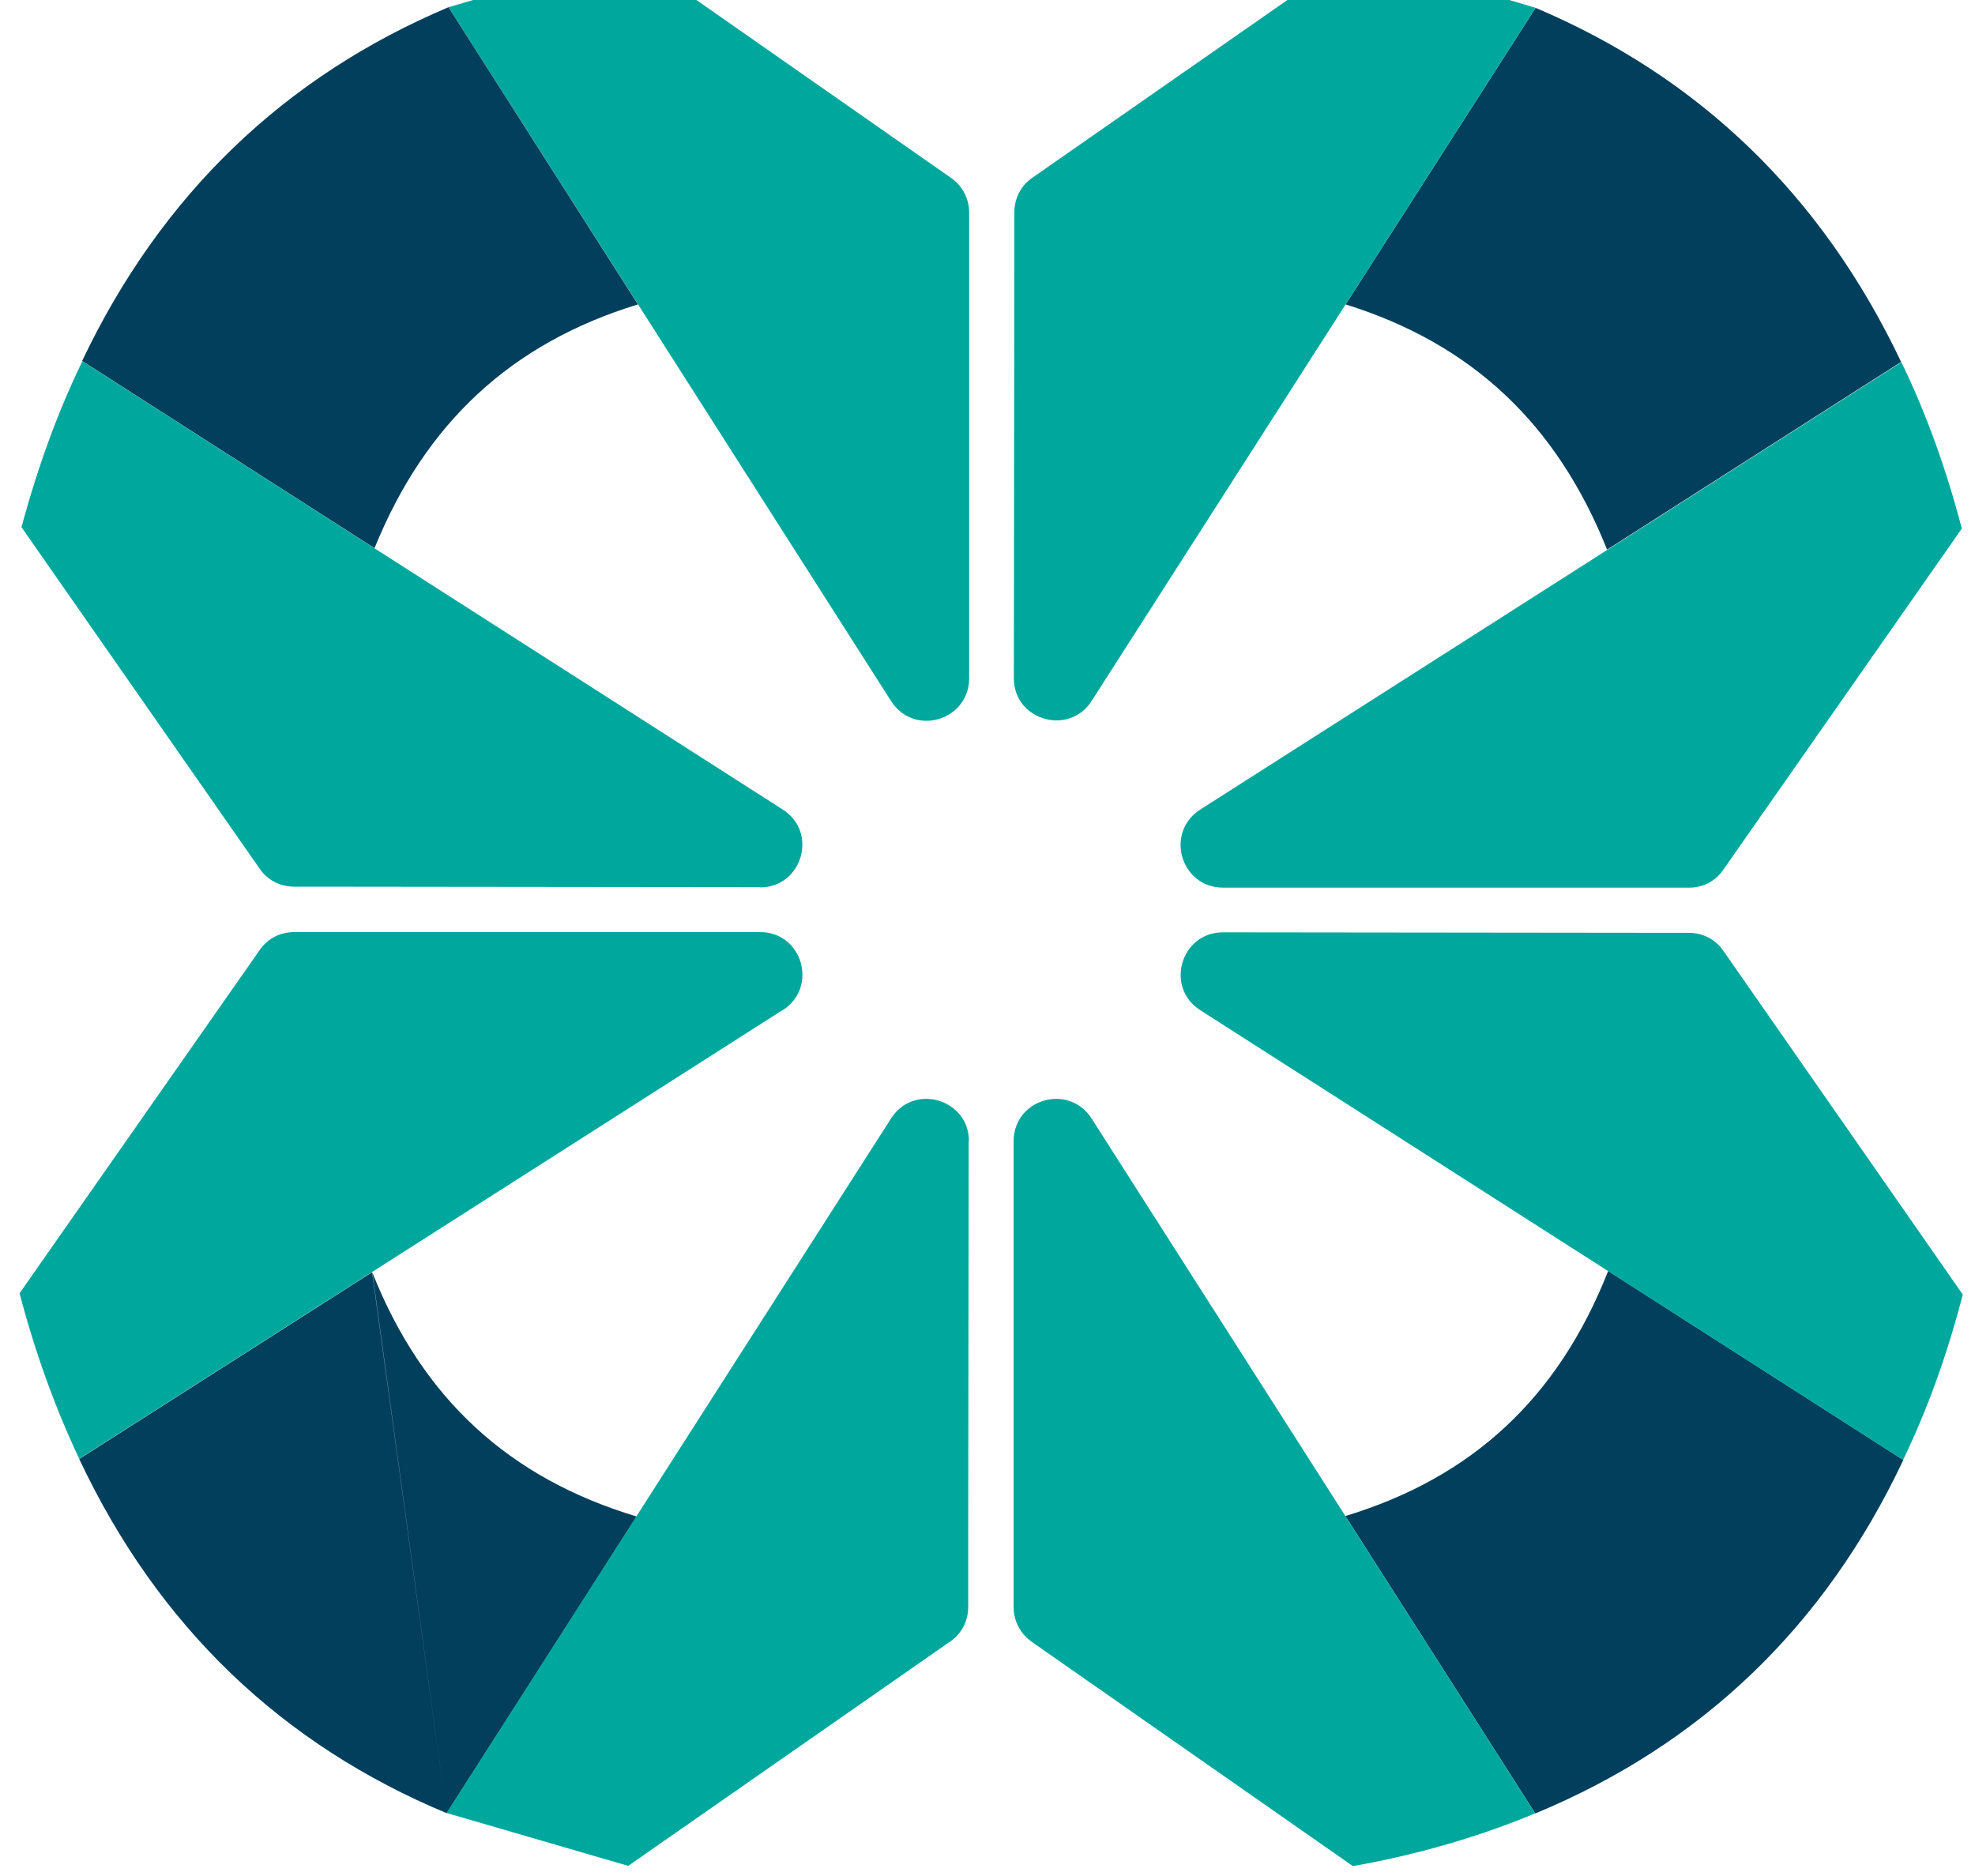
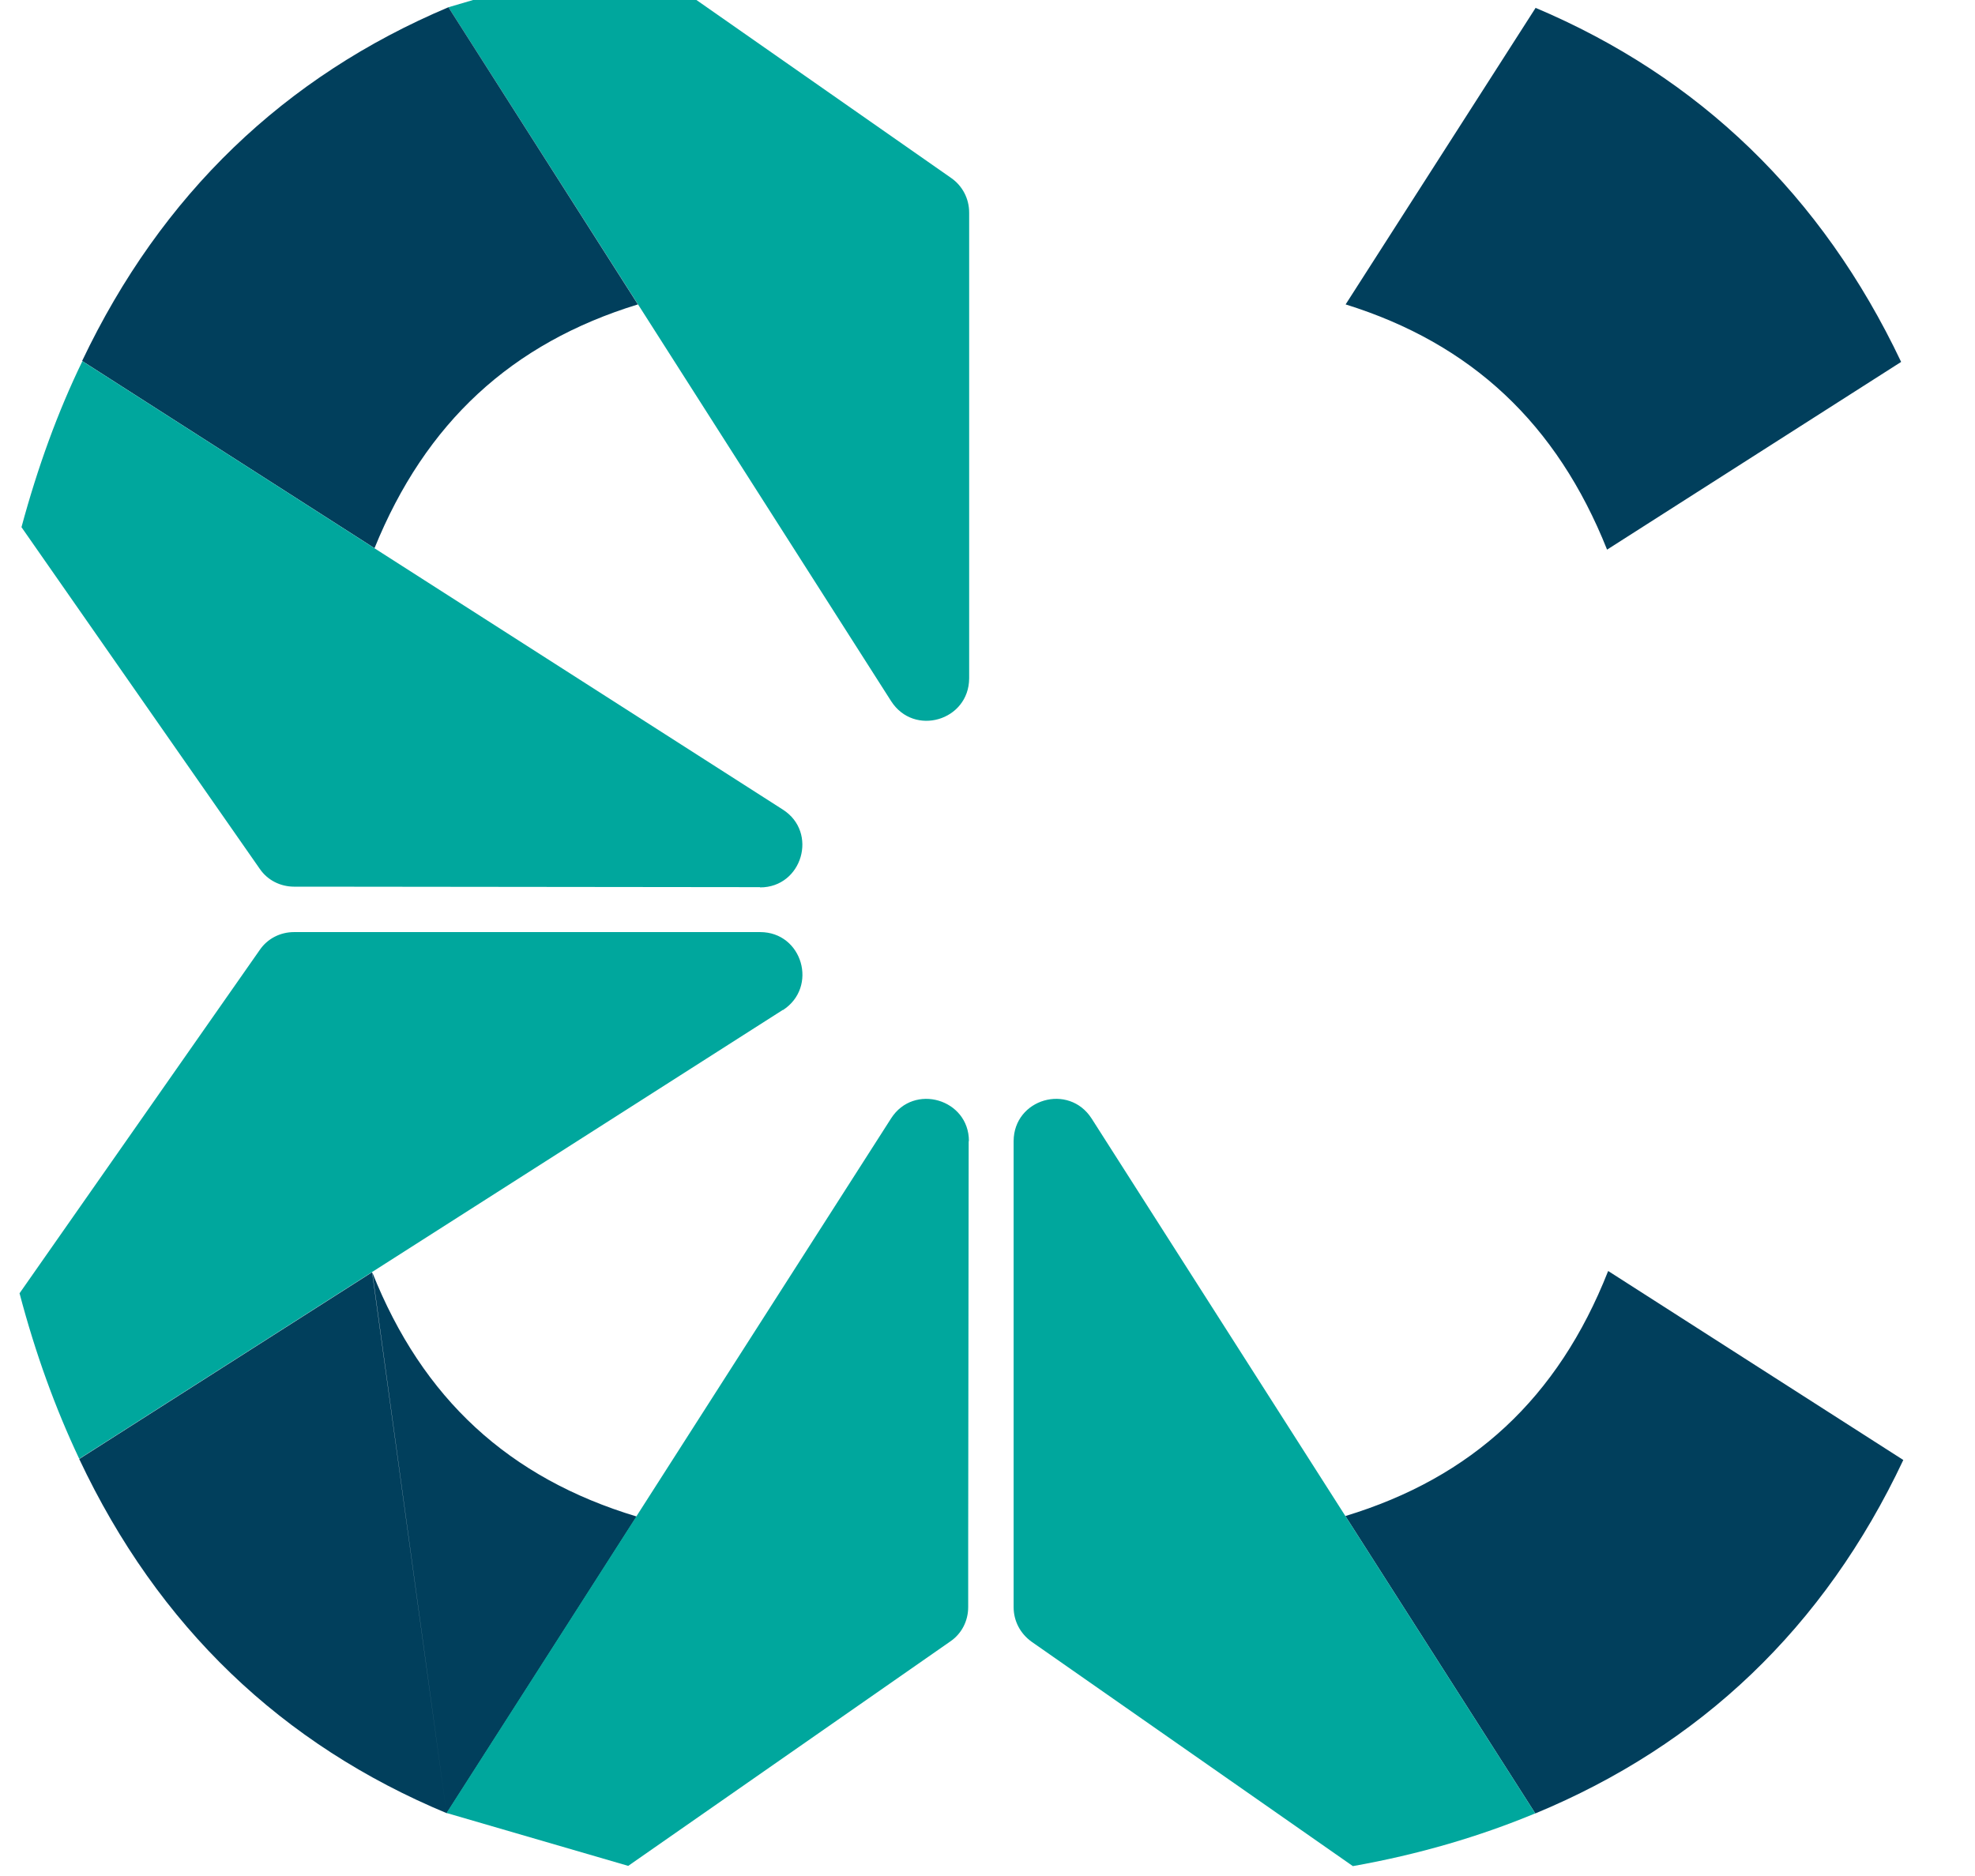
<svg xmlns="http://www.w3.org/2000/svg" viewBox="70.101 0 81.736 77.644" data-name="Layer 1" id="Layer_1" style="max-height: 500px" width="81.736" height="77.644">
  <defs>
    <style>
      .cls-1 {
        fill: #00a79d;
      }

      .cls-2 {
        fill: #013f5c;
      }
    </style>
  </defs>
  <g>
    <g>
      <g data-name="&amp;lt;Radial Repeat&amp;gt;" id="_Radial_Repeat_">
        <path d="M110.21,8.8v19.28c-.01,1.75-2.28,2.42-3.23.94l-10.48-16.43L88.66.3l7.52-2.21h.01l13.28,9.28c.47.33.74.86.74,1.43Z" class="cls-1" />
      </g>
      <g data-name="&amp;lt;Radial Repeat&amp;gt;" id="_Radial_Repeat_-2">
        <path d="M102.5,41.8l-17,10.85-12.12,7.73c-.99-2.09-1.82-4.38-2.47-6.85l9.94-14.21c.32-.47.85-.74,1.42-.74h19.29c1.75,0,2.41,2.28.94,3.23Z" class="cls-1" />
      </g>
    </g>
    <path d="M136.65,52.62c-2.07,5.25-5.63,8.54-10.87,10.13l7.86,12.31c6.83-2.83,11.96-7.69,15.23-14.63l-12.21-7.82ZM88.58,75.04,85.5,52.66l-12.12,7.73c3.27,6.94,8.39,11.82,15.21,14.66l7.86-12.28c-5.28-1.59-8.86-4.87-10.94-10.1ZM133.65.33,133.65.33l-7.86,12.27c5.2,1.62,8.74,4.93,10.82,10.15l12.17-7.77c-3.28-6.91-8.37-11.8-15.14-14.66ZM88.66.3c-6.77,2.86-11.88,7.74-15.16,14.64l12.1,7.75c2.11-5.2,5.68-8.49,10.9-10.09L88.66.3ZM88.66.3" class="cls-2" />
    <path d="M133.63,75.06c-2.31.96-4.83,1.7-7.54,2.18l-13.3-9.29c-.47-.34-.74-.86-.74-1.43v-19.29c.01-1.75,2.28-2.41,3.23-.93l10.5,16.45,7.86,12.31Z" class="cls-1" />
    <path d="M110.19,47.23l-.02,16.71v2.58c0,.57-.27,1.1-.74,1.42l-13.33,9.29-7.52-2.19,7.86-12.28,10.54-16.47c.94-1.47,3.22-.8,3.22.94Z" class="cls-1" />
    <path d="M101.55,36.72l-18.31-.02h-.96c-.58,0-1.11-.27-1.43-.74l-9.86-14.14c.67-2.48,1.5-4.77,2.52-6.87l12.1,7.75,16.89,10.81c1.47.94.8,3.22-.94,3.22Z" class="cls-1" />
-     <path d="M133.65.33l-7.86,12.27-10.51,16.41c-.94,1.47-3.22.8-3.22-.93l.02-16.71v-2.58c0-.57.27-1.11.74-1.43l13.3-9.27h.01l7.51,2.23Z" class="cls-1" />
-     <path d="M151.33,53.59c-.64,2.47-1.46,4.75-2.47,6.84l-12.21-7.82-16.88-10.8c-1.47-.94-.8-3.22.94-3.22l18.19.02h1.09c.58,0,1.11.27,1.43.74l9.91,14.23Z" class="cls-1" />
-     <path d="M151.29,21.88h0s-9.87,14.12-9.87,14.12c-.32.47-.85.75-1.43.74h-19.28c-1.75-.01-2.41-2.28-.94-3.23l16.85-10.75,12.17-7.77c1.02,2.1,1.85,4.4,2.5,6.88Z" class="cls-1" />
  </g>
  <g>
    <path d="M8.34,99.41l13.15,34.84c.38,1.03,1.09,1.48,2.12,1.48s1.67-.45,2.12-1.48l13.79-34.84h8.4l-15.27,38.49c-1.6,4.04-4.56,5.58-9.05,5.58-4.23,0-7.51-1.35-9.11-5.58L0,99.41h8.34Z" class="cls-2" />
    <path d="M69.61,99.41c12.57,0,19.57,7.19,19.57,21.75s-6.93,21.56-19.57,21.56h-5.9c-12.64,0-19.57-7.06-19.57-21.56s6.99-21.75,19.57-21.75h5.9ZM63.71,106.98c-8.34,0-12,4.23-12,14.18s3.59,13.99,12,13.99h5.9c8.34,0,11.93-4.11,11.93-14.05s-3.59-14.11-11.93-14.11h-5.9Z" class="cls-2" />
    <path d="M99.51,142.72h-7.57v-34.65c0-5.65,3.21-9.43,9.94-9.43,6.03,0,8.73,3.08,10.52,8.02l12.64,27.65c.51,1.03,1.35,1.8,2.76,1.8,1.6,0,2.57-.96,2.57-2.44v-34.26h7.63v34.58c0,5.71-3.27,9.5-9.94,9.5-6.03,0-8.79-3.08-10.59-8.02l-12.64-27.65c-.58-1.28-1.35-1.86-2.69-1.86-1.73,0-2.63.96-2.63,2.5v34.26Z" class="cls-2" />
    <path d="M166.16,99.41c12.58,0,19.57,7.19,19.57,21.75s-6.93,21.56-19.57,21.56h-5.9c-12.64,0-19.57-7.06-19.57-21.56s6.99-21.75,19.57-21.75h5.9ZM160.26,106.98c-8.34,0-12,4.23-12,14.18s3.59,13.99,12,13.99h5.9c8.34,0,11.93-4.11,11.93-14.05s-3.59-14.11-11.93-14.11h-5.9Z" class="cls-2" />
-     <path d="M188.87,99.41l12.13,18.54,12.25-18.54h8.98l-17.45,24.64v18.67h-7.63v-18.67l-17.45-24.64h9.18Z" class="cls-2" />
  </g>
</svg>